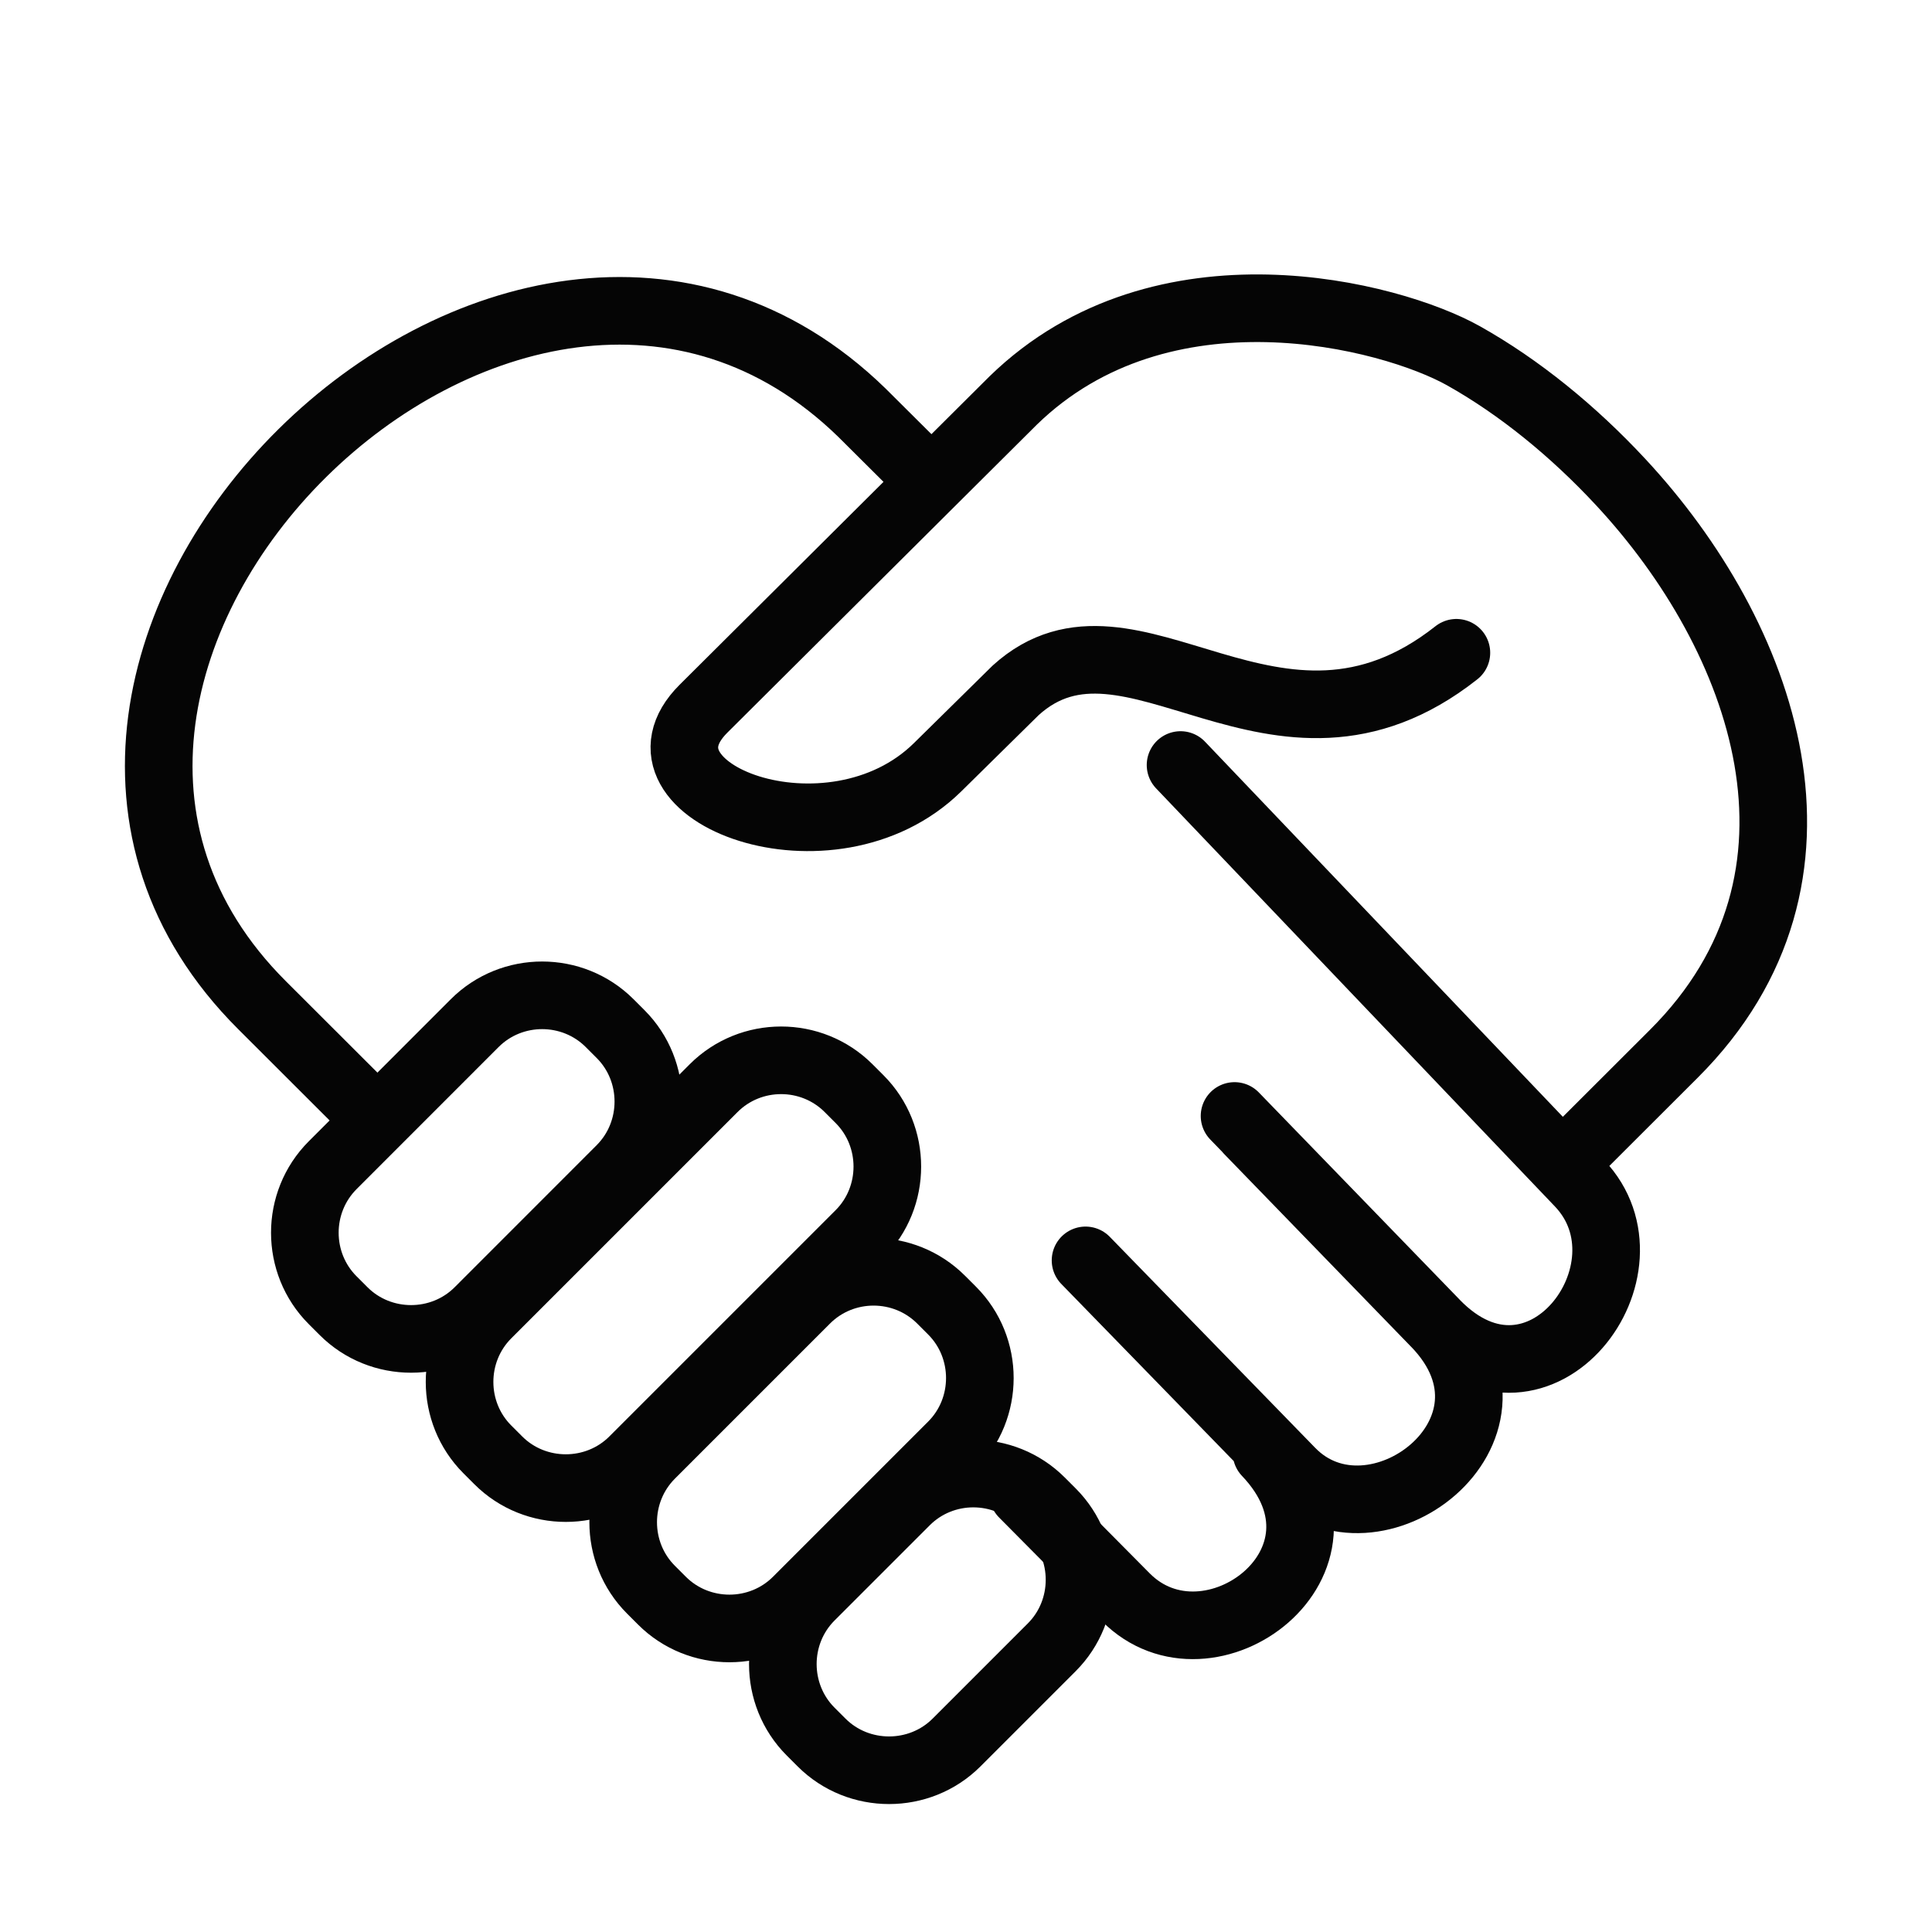
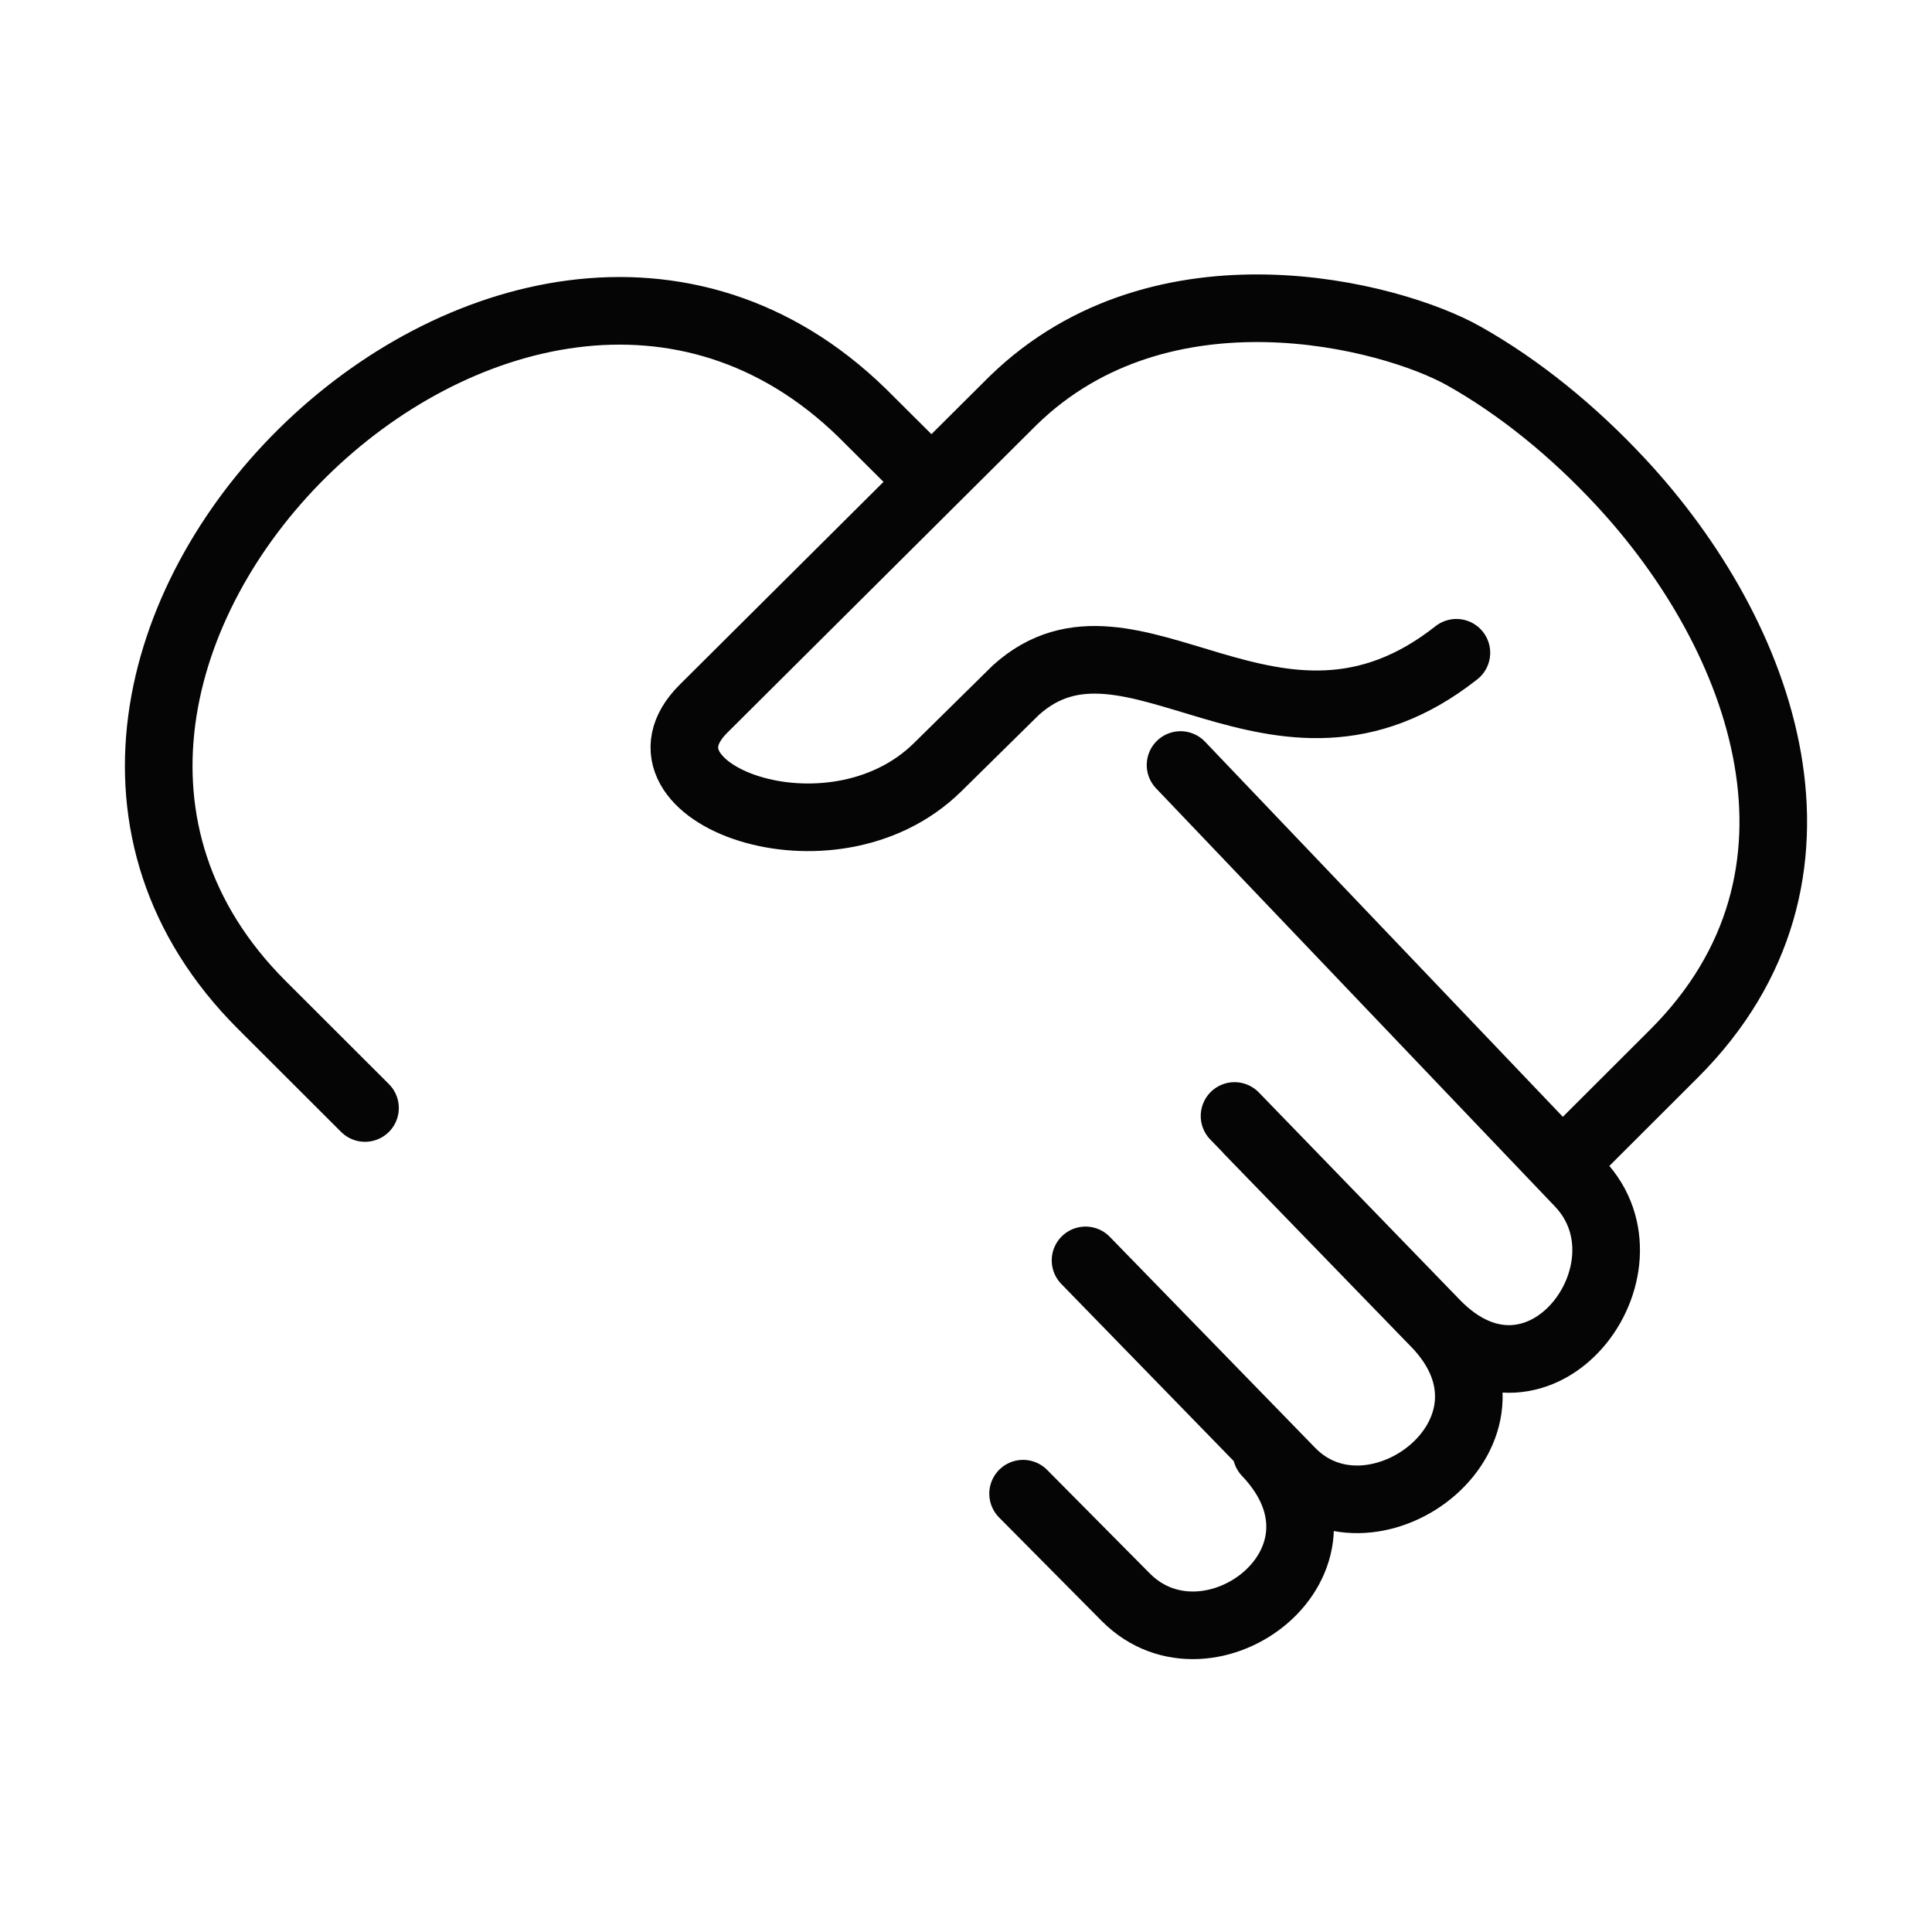
<svg xmlns="http://www.w3.org/2000/svg" id="Livello_1" viewBox="0 0 400 400">
  <defs>
    <style>.cls-1{stroke-miterlimit:22.93;}.cls-1,.cls-2{fill:none;stroke:#050505;stroke-width:14px;}.cls-2{stroke-linecap:round;stroke-linejoin:round;}</style>
  </defs>
  <path class="cls-2" d="m325.2,239.49l21.37-21.34c36.83-36.78,18.62-86.47-11.05-118.37-9.78-10.52-20.95-19.63-32.52-26.12-15.07-8.45-62.32-20.82-93.22,9.25l-64.13,63.82c-17.31,17.23,26.37,33.89,48.48,12.11l16.16-15.92c23.87-21.64,53.86,21.73,91.24-7.77m-225.96,94.25l-21.34-21.31C-16.88,137.09,106.28,15.19,178.45,85.44l14.38,14.31m51.59,58.64l82.58,86.57c16.86,17.67-8.17,51.32-29.81,29.01l-38.71-39.91m-33.73,26.89l42.55,43.71c17.04,17.5,51.52-8.38,29.89-30.7l-41.59-42.91m-43.78,78.2l21.25,21.43c17.2,17.34,50.59-7.41,29.14-29.94" />
-   <path class="cls-1" d="m126.22,211.83l2.27,2.27c7.67,7.67,7.65,20.28,0,27.94l-29.41,29.42c-7.65,7.65-20.27,7.67-27.94,0l-2.27-2.27c-7.67-7.67-7.68-20.25,0-27.94l29.41-29.42c7.68-7.69,20.27-7.67,27.94,0h0Zm49.47,13.46l2.27,2.27c7.68,7.68,7.66,20.28,0,27.94l-46.85,46.85c-7.66,7.66-20.28,7.66-27.94,0l-2.27-2.27c-7.66-7.66-7.68-20.25,0-27.94l46.85-46.85c7.68-7.68,20.25-7.69,27.94,0h0Zm19.15,43.78l2.27,2.27c7.68,7.68,7.67,20.27,0,27.94l-32.12,32.12c-7.67,7.67-20.27,7.67-27.94,0l-2.27-2.27c-7.67-7.67-7.68-20.25,0-27.94l32.12-32.12c7.68-7.68,20.25-7.68,27.94,0h0Zm20.65,41.77l2.27,2.27c7.67,7.67,7.65,20.28,0,27.94l-19.72,19.72c-7.65,7.65-20.28,7.66-27.94,0l-2.27-2.27c-7.66-7.66-7.68-20.26,0-27.94l19.72-19.72c7.68-7.68,20.26-7.67,27.94,0h0Z" />
</svg>